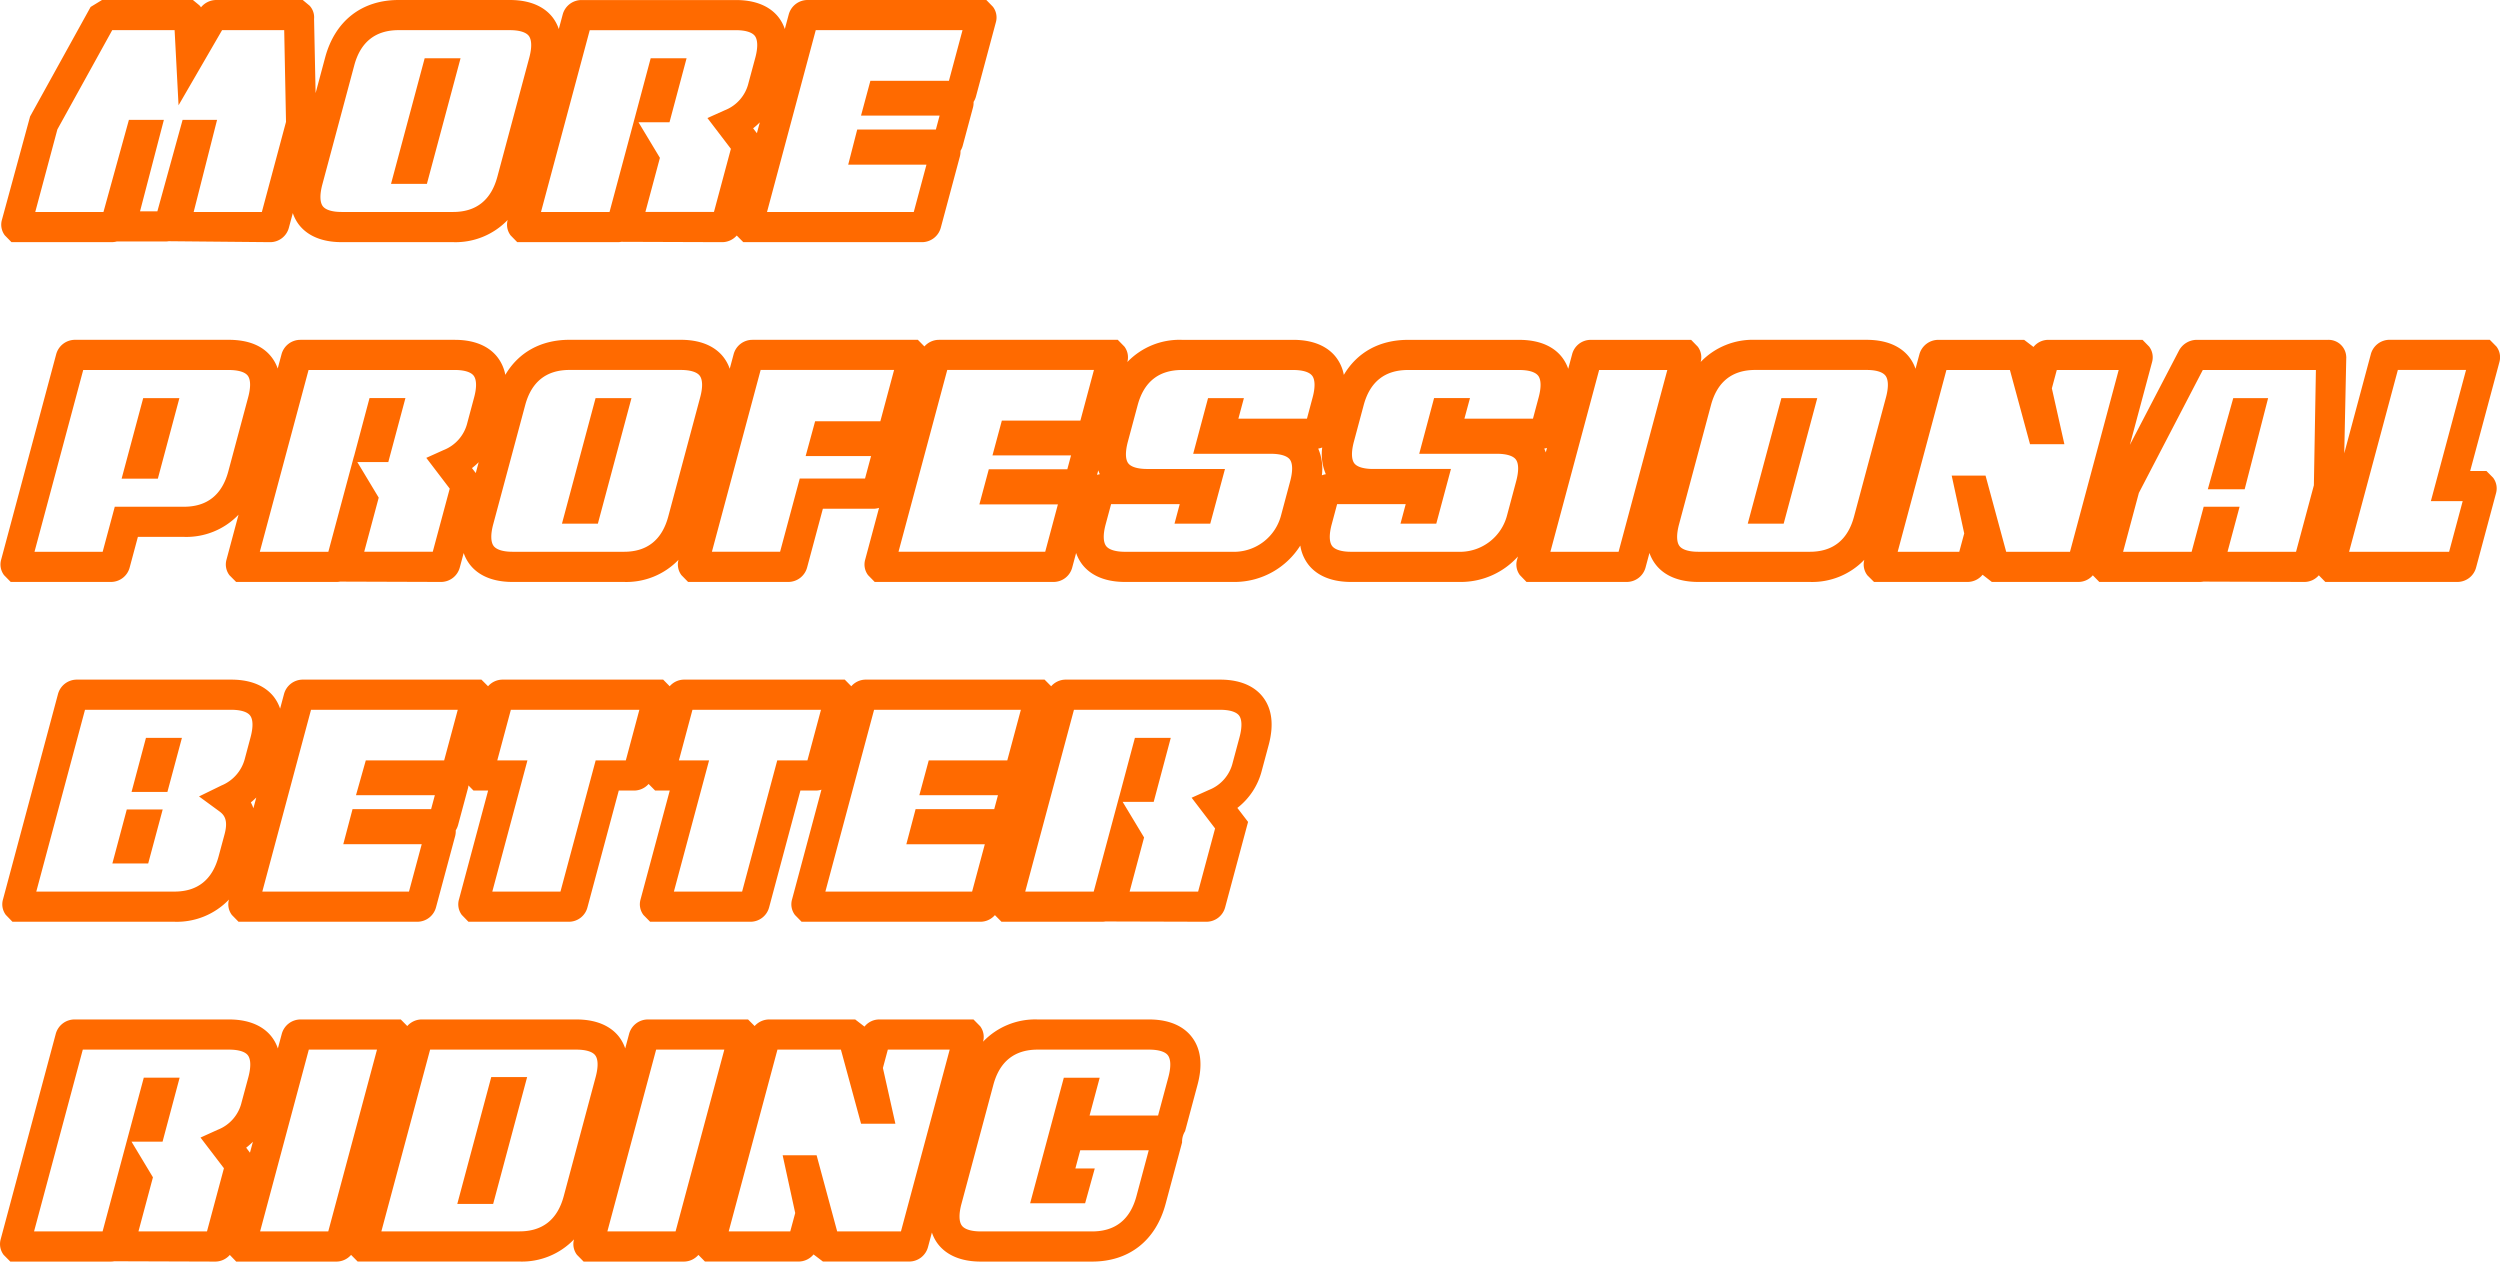
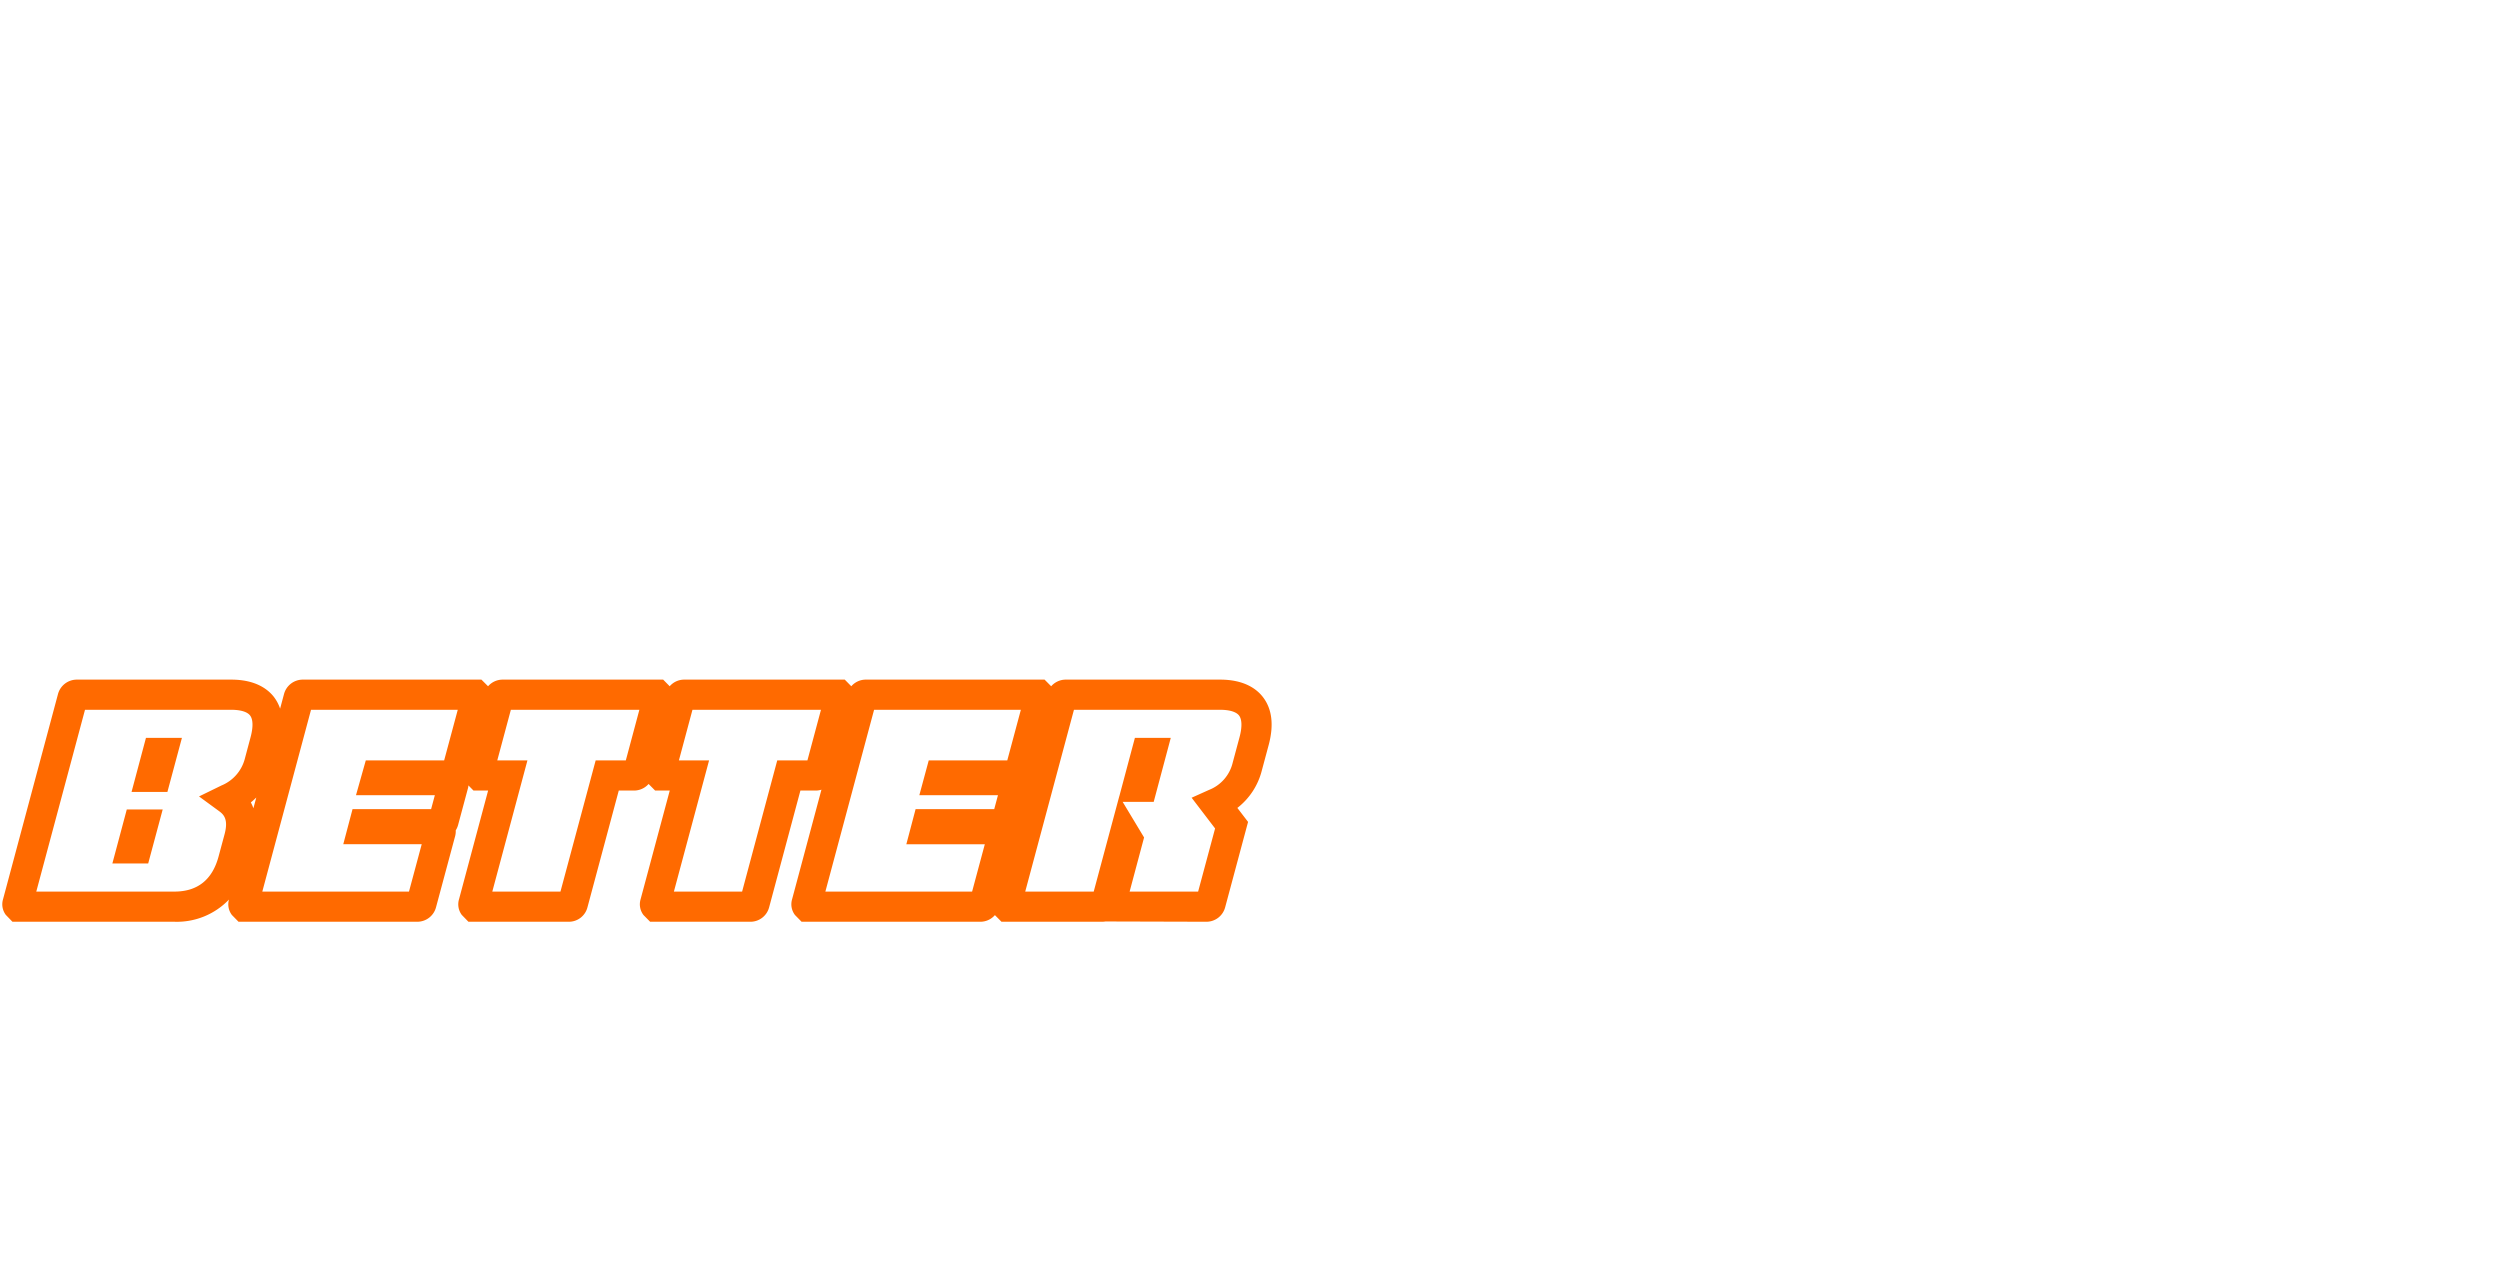
<svg xmlns="http://www.w3.org/2000/svg" id="slogan" width="527.094" height="266" viewBox="0 0 527.094 266">
  <defs>
    <style>
      .cls-1 {
        fill: #ff6a00;
        fill-rule: evenodd;
      }
    </style>
  </defs>
-   <path id="形状_14_拷贝_4" data-name="形状 14 拷贝 4" class="cls-1" d="M512.329,1127.71l-2.623,9.78a4.217,4.217,0,0,0-.634,2.37v0.01l-3.482,12.98c-2.066,7.71-7.7,12.14-15.477,12.14H466.635c-5.122,0-7.733-2.01-9.025-3.69a8.439,8.439,0,0,1-1.287-2.44l-0.824,3.07a4.112,4.112,0,0,1-3.959,3.05H433.351l-1.983-1.5a4.083,4.083,0,0,1-3.161,1.5H408.474l-1.382-1.4a4.089,4.089,0,0,1-3.066,1.41H382.894l-1.4-1.42a3.725,3.725,0,0,1-.629-3.25l0.006-.02a15.221,15.221,0,0,1-11.507,4.68H335.251l-1.387-1.4a4.094,4.094,0,0,1-3.071,1.41H309.644l-1.348-1.4a4.091,4.091,0,0,1-3.071,1.4l-21.284-.07a4.372,4.372,0,0,1-.729.07H262.018l-1.4-1.41a3.766,3.766,0,0,1-.64-3.26l11.618-43.33a4.115,4.115,0,0,1,3.959-3.05h32.565c5.116,0,7.733,2,9.019,3.68a8.342,8.342,0,0,1,1.289,2.44l0.823-3.07a4.11,4.11,0,0,1,3.958-3.05h21.132l1.373,1.39a4.048,4.048,0,0,1,3.069-1.39H381.35c5.127,0,7.744,2,9.036,3.69a8.417,8.417,0,0,1,1.274,2.42l0.82-3.06a4.112,4.112,0,0,1,3.959-3.05H417.56l1.392,1.39a4.1,4.1,0,0,1,3.066-1.39h18.133l1.96,1.51a3.977,3.977,0,0,1,3.106-1.51H465.09l1.41,1.43a3.736,3.736,0,0,1,.608,3.26,15.2,15.2,0,0,1,11.5-4.69h23.479c5.127,0,7.738,2,9.03,3.69C513.048,1120.13,513.452,1123.53,512.329,1127.71ZM312.1,1121.49c-0.589-.77-2-1.19-3.976-1.19H277.3l-10.276,38.33h14.449l5.385-20.1h0l3.3-12.31h7.559l-3.6,13.49h-6.542l4.515,7.51-3.055,11.41h14.449l3.572-13.32-4.936-6.47,3.644-1.65a8.215,8.215,0,0,0,5.009-5.75l1.449-5.38C312.778,1123.95,312.738,1122.32,312.1,1121.49Zm-0.354,19.49,0.8,1.05,0.62-2.31A14.821,14.821,0,0,1,311.744,1140.98Zm13.208-20.68-10.271,38.33h14.371l10.276-38.33H324.952Zm60.38,1.19c-0.59-.77-2-1.19-3.982-1.19H350.526l-10.277,38.32h29.117c4.875,0,8.014-2.49,9.334-7.42l6.733-25.13C386.006,1123.94,385.972,1122.32,385.332,1121.49Zm12.848-1.19L387.9,1158.63H402.28l10.282-38.33H398.18Zm48.85,0-1.038,3.87,2.633,11.76h-7.238l-4.251-15.63H423.759l-10.276,38.32H426.46l1.045-3.87-2.651-12.18h7.16l4.335,16.05H449.8l10.277-38.32H447.03Zm59.043,1.19c-0.59-.77-2-1.19-3.981-1.19H478.613c-4.863,0-8,2.49-9.328,7.41l-6.738,25.14c-0.568,2.12-.528,3.75.112,4.58,0.589,0.77,2,1.2,3.976,1.2h23.478c4.875,0,8.014-2.5,9.334-7.43l2.594-9.68H487.6l-1.028,3.84h4.088l-2.032,7.33H477.035l7.1-26.46H491.7l-2.134,7.96h14.444l2.179-8.12C506.753,1123.95,506.713,1122.33,506.073,1121.49Zm-149.819,31.35,7.165-26.76h7.565l-7.166,26.76h-7.564Z" transform="translate(-259.844 -899)" />
  <path id="形状_14_拷贝_3" data-name="形状 14 拷贝 3" class="cls-1" d="M527.329,1056.07l-1.443,5.37a14.447,14.447,0,0,1-5.161,7.9l2.258,2.95-4.83,18a4.088,4.088,0,0,1-3.959,3.05l-21.283-.06a4.334,4.334,0,0,1-.725.06H470.993l-1.385-1.4a4.071,4.071,0,0,1-3.068,1.4H428.848l-1.4-1.43a3.718,3.718,0,0,1-.612-3.27h0l6.2-23.15a3.8,3.8,0,0,1-1.216.19H428.6l-6.593,24.61a4.076,4.076,0,0,1-3.892,3.05h-21.2l-1.4-1.42a3.719,3.719,0,0,1-.629-3.25l6.166-22.99h-3.083l-1.376-1.39a4.11,4.11,0,0,1-3.072,1.39h-3.217l-6.6,24.61a4.047,4.047,0,0,1-3.886,3.05H358.607l-1.409-1.45a3.73,3.73,0,0,1-.573-3.3l6.132-22.91h-3.083l-1.073-1.09a3.63,3.63,0,0,1-.05.44l-2.134,7.94a4.16,4.16,0,0,1-.488,1.1,4.007,4.007,0,0,1-.112,1.17l-4.044,15.05a4.087,4.087,0,0,1-3.953,3.05H310.133l-1.4-1.43a3.711,3.711,0,0,1-.615-3.25,15.2,15.2,0,0,1-11.5,4.68H262.468l-1.4-1.45a3.707,3.707,0,0,1-.584-3.29l11.585-43.26a4.111,4.111,0,0,1,3.959-3.05h32.565c5.127,0,7.738,2.01,9.03,3.69a8.59,8.59,0,0,1,1.278,2.43l0.822-3.07a4.092,4.092,0,0,1,3.954-3.05h37.669l1.4,1.4a4.071,4.071,0,0,1,3.068-1.4h33.851l1.376,1.4a4.023,4.023,0,0,1,3.061-1.4h33.851l1.376,1.4a4.029,4.029,0,0,1,3.071-1.4h37.681l1.39,1.4a4.066,4.066,0,0,1,3.063-1.4h32.56c5.127,0,7.744,2.01,9.03,3.69C528.048,1048.48,528.452,1051.88,527.329,1056.07Zm-214.759-6.22c-0.589-.77-2-1.2-3.981-1.2H277.765l-10.271,38.33h29.123c4.868,0,8-2.49,9.316-7.42l1.263-4.69c0.826-3.09-.157-4.12-1.145-4.84l-4.246-3.11,4.729-2.31a8.37,8.37,0,0,0,4.891-5.5l1.252-4.69C313.244,1052.3,313.211,1050.68,312.57,1049.85Zm0.163,18.33a8.841,8.841,0,0,1,.538,1.23l0.606-2.26C313.515,1067.5,313.14,1067.85,312.733,1068.18Zm12.686-19.53-10.271,38.33h30.925l2.685-9.99H332.22l1.954-7.4H350.74l0.786-2.93H334.9l2.066-7.34h16.522l2.869-10.67H325.419Zm42.134,0-2.864,10.67h6.357l-7.407,27.66h14.37l7.424-27.66h6.357l2.858-10.67h-27.1Zm38.288,0-2.859,10.67h6.363l-7.419,27.66h14.382l7.407-27.66h6.362l2.859-10.67H405.841Zm38.293,0-10.271,38.33H464.8l2.679-9.98H450.934l1.954-7.41h16.578l0.786-2.93H453.674l1.983-7.34h16.56l2.864-10.67H444.134Zm76.945,1.2c-0.6-.77-2.011-1.2-3.987-1.2H486.273L476,1086.98H490.44l5.391-20.1,0.006,0.01,3.285-12.32h7.564l-3.6,13.5h-6.542l4.515,7.5-3.049,11.41h14.443l3.577-13.31-4.947-6.48,3.65-1.64a8.215,8.215,0,0,0,5.009-5.75l1.444-5.38C521.753,1052.3,521.713,1050.68,521.079,1049.85Zm-233.5,16.12,3.038-11.4H298.2l-3.061,11.4h-7.553Zm3.51,15.08h-7.553l3.038-11.38h7.57Z" transform="translate(-259.844 -899)" />
-   <path id="形状_14_拷贝_2" data-name="形状 14 拷贝 2" class="cls-1" d="M786.81,975.346L780.649,998.3h3.426l1.4,1.409a3.748,3.748,0,0,1,.634,3.247l-4.206,15.68a4.086,4.086,0,0,1-3.959,3.06H750.111l-1.374-1.4a4.021,4.021,0,0,1-3.068,1.4l-21.272-.07a4.517,4.517,0,0,1-.741.07h-21.2l-1.369-1.4a4.019,4.019,0,0,1-3.068,1.4H679.8l-1.954-1.52a4.087,4.087,0,0,1-3.173,1.52H654.96l-1.4-1.39a3.774,3.774,0,0,1-.663-3.24l0.009-.04a15.233,15.233,0,0,1-11.493,4.67H617.931c-5.122,0-7.733-2-9.019-3.69a8.333,8.333,0,0,1-1.3-2.43l-0.82,3.06a4.117,4.117,0,0,1-3.959,3.06H581.687l-1.4-1.45a3.711,3.711,0,0,1-.573-3.3l0.162-.61a16.217,16.217,0,0,1-11.832,5.36H544.714c-5.133,0-7.749-2.01-9.041-3.69a8.763,8.763,0,0,1-1.676-3.98,16.415,16.415,0,0,1-13.6,7.67H497.054c-5.127,0-7.738-2.01-9.035-3.69a8.459,8.459,0,0,1-1.289-2.42l-0.817,3.05a4.079,4.079,0,0,1-3.954,3.06H444.267l-1.4-1.43a3.721,3.721,0,0,1-.612-3.27l2.926-10.92a4.048,4.048,0,0,1-1.208.19H433.334l-3.319,12.37a4.118,4.118,0,0,1-3.959,3.06H404.919l-1.4-1.43a3.732,3.732,0,0,1-.618-3.24,15.237,15.237,0,0,1-11.494,4.67H367.917c-5.115,0-7.727-2-9.018-3.68a8.448,8.448,0,0,1-1.294-2.42l-0.818,3.04a4.108,4.108,0,0,1-3.959,3.06l-21.272-.07a4.517,4.517,0,0,1-.741.07H309.627l-1.4-1.41a3.739,3.739,0,0,1-.64-3.25l2.55-9.52a15.235,15.235,0,0,1-11.507,4.68h-9.715l-1.73,6.45a4.088,4.088,0,0,1-3.959,3.05H262.1l-1.4-1.43a3.721,3.721,0,0,1-.612-3.27l11.6-43.3a4.116,4.116,0,0,1,3.959-3.051h32.419c4.139,0,7.188,1.24,9.058,3.682a8.367,8.367,0,0,1,1.271,2.378L319.2,973.7a4.107,4.107,0,0,1,3.959-3.051h32.571c5.115,0,7.727,2,9.018,3.685a8.649,8.649,0,0,1,1.634,3.7c2.792-4.751,7.518-7.391,13.517-7.391H403.38c5.121,0,7.738,2.01,9.03,3.694a8.48,8.48,0,0,1,1.288,2.415l0.818-3.049a4.09,4.09,0,0,1,3.953-3.054h34.9l1.376,1.395a4.093,4.093,0,0,1,3.071-1.395h37.7l1.4,1.431a3.745,3.745,0,0,1,.61,3.254,15.234,15.234,0,0,1,11.514-4.682h23.468c5.127,0,7.744,2.007,9.035,3.688a8.662,8.662,0,0,1,1.63,3.7c2.8-4.747,7.525-7.384,13.521-7.384H580.16c5.127,0,7.744,2.007,9.036,3.691a8.48,8.48,0,0,1,1.288,2.415l0.817-3.05a4.042,4.042,0,0,1,3.948-3.056H616.4l1.4,1.44a3.727,3.727,0,0,1,.608,3.223,15.218,15.218,0,0,1,11.5-4.672H653.4c5.11,0,7.722,2.007,9.013,3.688a8.51,8.51,0,0,1,1.294,2.422l0.818-3.05a4.142,4.142,0,0,1,3.953-3.054H686.61l1.971,1.5a3.993,3.993,0,0,1,3.105-1.5h19.885l1.4,1.431a3.75,3.75,0,0,1,.606,3.273L708.9,992.8l10.353-19.882a4.285,4.285,0,0,1,3.734-2.265h27.679a3.727,3.727,0,0,1,3.853,3.559l0.011,0.115-0.006.115L754.1,994.575l5.6-20.876a4.089,4.089,0,0,1,3.959-3.057h21.126l1.409,1.432A3.728,3.728,0,0,1,786.81,975.346ZM312.076,978.2c-0.59-.769-2.011-1.189-4.01-1.189H277.388l-10.271,38.329h14.37l2.555-9.5h14.59c4.874,0,8.013-2.5,9.339-7.418l4.194-15.647C312.738,980.645,312.705,979.023,312.076,978.2Zm47.631,0.006c-0.595-.772-2-1.2-3.975-1.2H324.9l-10.277,38.329h14.449l5.391-20.1,0.011,0.014,3.28-12.321h7.57l-3.611,13.488h-6.537l4.515,7.507-3.06,11.41h14.454l3.578-13.31-4.942-6.488,3.644-1.642a8.243,8.243,0,0,0,5.009-5.75l1.438-5.369C360.381,980.662,360.342,979.037,359.707,978.206Zm-0.353,19.486,0.8,1.044,0.613-2.287A14.6,14.6,0,0,1,359.354,997.692ZM407.361,978.2c-0.595-.774-2.01-1.2-3.981-1.2H379.9c-4.874,0-8.008,2.5-9.327,7.423v0l-6.745,25.132c-0.567,2.12-.528,3.75.112,4.58,0.6,0.77,2.005,1.2,3.976,1.2h23.491c4.868,0,8.007-2.5,9.327-7.42l6.733-25.137C408.041,980.662,408,979.037,407.361,978.2Zm12.855-1.2-10.277,38.333h14.376l4.144-15.434h13.764l1.275-4.748H429.706l1.994-7.328h13.752l2.9-10.823h-28.14Zm39.343,0-10.277,38.333h30.931l2.673-9.98H466.331l1.988-7.41h16.555l0.786-2.927H469.094l1.977-7.339h16.56l2.859-10.677H459.559ZM491.4,998.161l-0.258.962a3.956,3.956,0,0,1,.585-0.14A8.788,8.788,0,0,1,491.4,998.161Zm45.089-19.952c-0.6-.775-2.011-1.2-3.987-1.2H509.038c-4.874,0-8.013,2.492-9.333,7.411l-2.061,7.682c-0.573,2.139-.545,3.769.09,4.591,0.584,0.764,2,1.185,4,1.185h16.381l-3.106,11.53h-7.536l1.1-4.12H494.106l-1.151,4.27c-0.567,2.12-.528,3.74.112,4.58,0.6,0.77,2.011,1.2,3.987,1.2h23.339a10.274,10.274,0,0,0,9.513-7.56l1.96-7.33c0.572-2.14.539-3.769-.09-4.588-0.59-.763-2.011-1.184-4-1.184H511.413l3.134-11.74h7.559l-1.163,4.333H535.4l1.2-4.493C537.167,980.659,537.127,979.037,536.493,978.209Zm2.125,15.139a4.068,4.068,0,0,1-.839.23,10.654,10.654,0,0,1,.766,5.637,3.943,3.943,0,0,1,.84-0.232A10.666,10.666,0,0,1,538.618,993.348Zm45.529-15.139c-0.6-.775-2.01-1.2-3.987-1.2H556.692c-4.874,0-8.013,2.492-9.333,7.411L545.3,992.1c-0.573,2.139-.539,3.772.09,4.594,0.59,0.764,2,1.182,4,1.182h16.37l-3.094,11.53H555.12l1.1-4.12H541.76l-1.145,4.27c-0.573,2.12-.534,3.74.106,4.58,0.6,0.77,2.011,1.2,3.993,1.2h23.327a10.267,10.267,0,0,0,9.513-7.56l1.96-7.33c0.573-2.14.545-3.766-.09-4.588-0.584-.763-2-1.184-4-1.184H559.068l3.133-11.74h7.57l-1.173,4.333h14.454l1.2-4.49C584.821,980.659,584.782,979.037,584.147,978.209Zm1.286,15.369a8.651,8.651,0,0,1,.323.816l0.256-.953A4.168,4.168,0,0,1,585.433,993.578ZM597,977.011l-10.276,38.329H601.1l10.277-38.329H597Zm60.368,1.189c-0.6-.774-2-1.2-3.97-1.2h-23.49c-4.874,0-8.008,2.5-9.328,7.423v0l-6.733,25.132c-0.567,2.13-.533,3.75.107,4.58,0.59,0.77,2,1.2,3.976,1.2h23.484c4.875,0,8.014-2.5,9.328-7.42l6.738-25.137C658.049,980.665,658.009,979.037,657.369,978.2Zm36.126-1.193-1.039,3.871,2.639,11.77h-7.244l-4.24-15.641H670.224l-10.277,38.333H672.93l1.045-3.88-2.64-12.182h7.138l4.352,16.062h13.449l10.271-38.333H693.5Zm30.784,0L710.8,1002.92l-3.33,12.42h14.449l2.544-9.5h7.57l-2.544,9.5h14.444l3.762-14.02,0.427-24.313H724.279Zm41.124,0L755.12,1015.34h21.087l2.864-10.68h-6.71L779.779,977H765.4Zm-40.068,25.148,5.363-19.215h7.351l-4.942,19.215h-7.772Zm-97,7.26,7.093-26.472h7.564l-7.082,26.472h-7.575Zm-250.008,0,7.087-26.472h7.57l-7.087,26.472h-7.57Zm-92.838-9.5,4.549-16.98h7.632l-4.543,16.98h-7.638Z" transform="translate(-259.844 -899)" />
-   <path id="形状_14_拷贝" data-name="形状 14 拷贝" class="cls-1" d="M469.809,903.706l-4.194,15.635a4.062,4.062,0,0,1-.506,1.148,3.867,3.867,0,0,1-.146,1.26l-2.128,7.929a3.91,3.91,0,0,1-.483,1.117,3.987,3.987,0,0,1-.129,1.2L458.2,947a4.117,4.117,0,0,1-3.959,3.057h-37.68l-1.386-1.4a4.1,4.1,0,0,1-3.068,1.4l-21.266-.071a4.037,4.037,0,0,1-.741.071h-21.2l-1.4-1.429a3.726,3.726,0,0,1-.614-3.259,15.214,15.214,0,0,1-11.5,4.685H331.89c-5.116,0-7.727-2-9.019-3.679a8.464,8.464,0,0,1-1.291-2.454L320.754,947a4.082,4.082,0,0,1-3.954,3.057l-21.39-.2a3.935,3.935,0,0,1-.662.056H284.466a4.209,4.209,0,0,1-1.067.141H262.262l-1.4-1.432a3.725,3.725,0,0,1-.612-3.272l5.941-21.8,12.759-23.084,2.4-1.465h19.166l1.376,1.131a3.393,3.393,0,0,1,.331.41A4.17,4.17,0,0,1,305.44,899h18.234l1.443,1.2a3.616,3.616,0,0,1,.944,2.8l0.324,15.629,2.006-7.485C330.458,903.423,336.1,899,343.874,899h23.473c5.121,0,7.738,2.007,9.03,3.691a8.475,8.475,0,0,1,1.283,2.435l0.822-3.067a4.109,4.109,0,0,1,3.96-3.051h32.565c5.121,0,7.732,2,9.024,3.685a8.469,8.469,0,0,1,1.283,2.434l0.823-3.068A4.123,4.123,0,0,1,430.1,899l37.7,0,1.4,1.437A3.719,3.719,0,0,1,469.809,903.706Zm-150.043,1.651h-13.1L297.488,921.2l-0.831-15.842H283.505l-11.562,20.925-4.667,17.412h14.382l5.363-19.416h7.373l-5.026,19.276h3.656l5.318-19.276h7.267l-4.931,19.416h14.376l5.093-19Zm51.562,1.2c-0.595-.772-2.01-1.2-3.981-1.2H343.874c-4.875,0-8.02,2.5-9.339,7.425L327.8,937.915c-0.562,2.119-.522,3.75.118,4.583,0.6,0.769,2,1.193,3.976,1.193h23.479c4.874,0,8.013-2.5,9.333-7.42l6.738-25.133C372.008,909.016,371.968,907.391,371.328,906.555Zm47.66,0.006c-0.6-.772-2.01-1.2-3.981-1.2H384.183l-10.277,38.329h14.449l5.391-20.1,0,0,3.286-12.309h7.569L401,924.778h-6.536l4.515,7.5-3.061,11.411h14.455l3.572-13.312-4.948-6.491,3.656-1.639a8.2,8.2,0,0,0,5-5.742l1.449-5.38C419.662,909.016,419.623,907.391,418.988,906.561Zm-0.354,19.488,0.792,1.039,0.614-2.292A14.421,14.421,0,0,1,418.634,926.049Zm13.2-20.69L421.56,943.694H452.5l2.678-9.983h-16.5l1.9-7.406h16.583l0.786-2.928H441.378l1.976-7.339h16.561l2.864-10.679H431.837Zm-89.547,32.4,7.092-26.472h7.565l-7.093,26.472H342.29Z" transform="translate(-259.844 -899)" />
</svg>